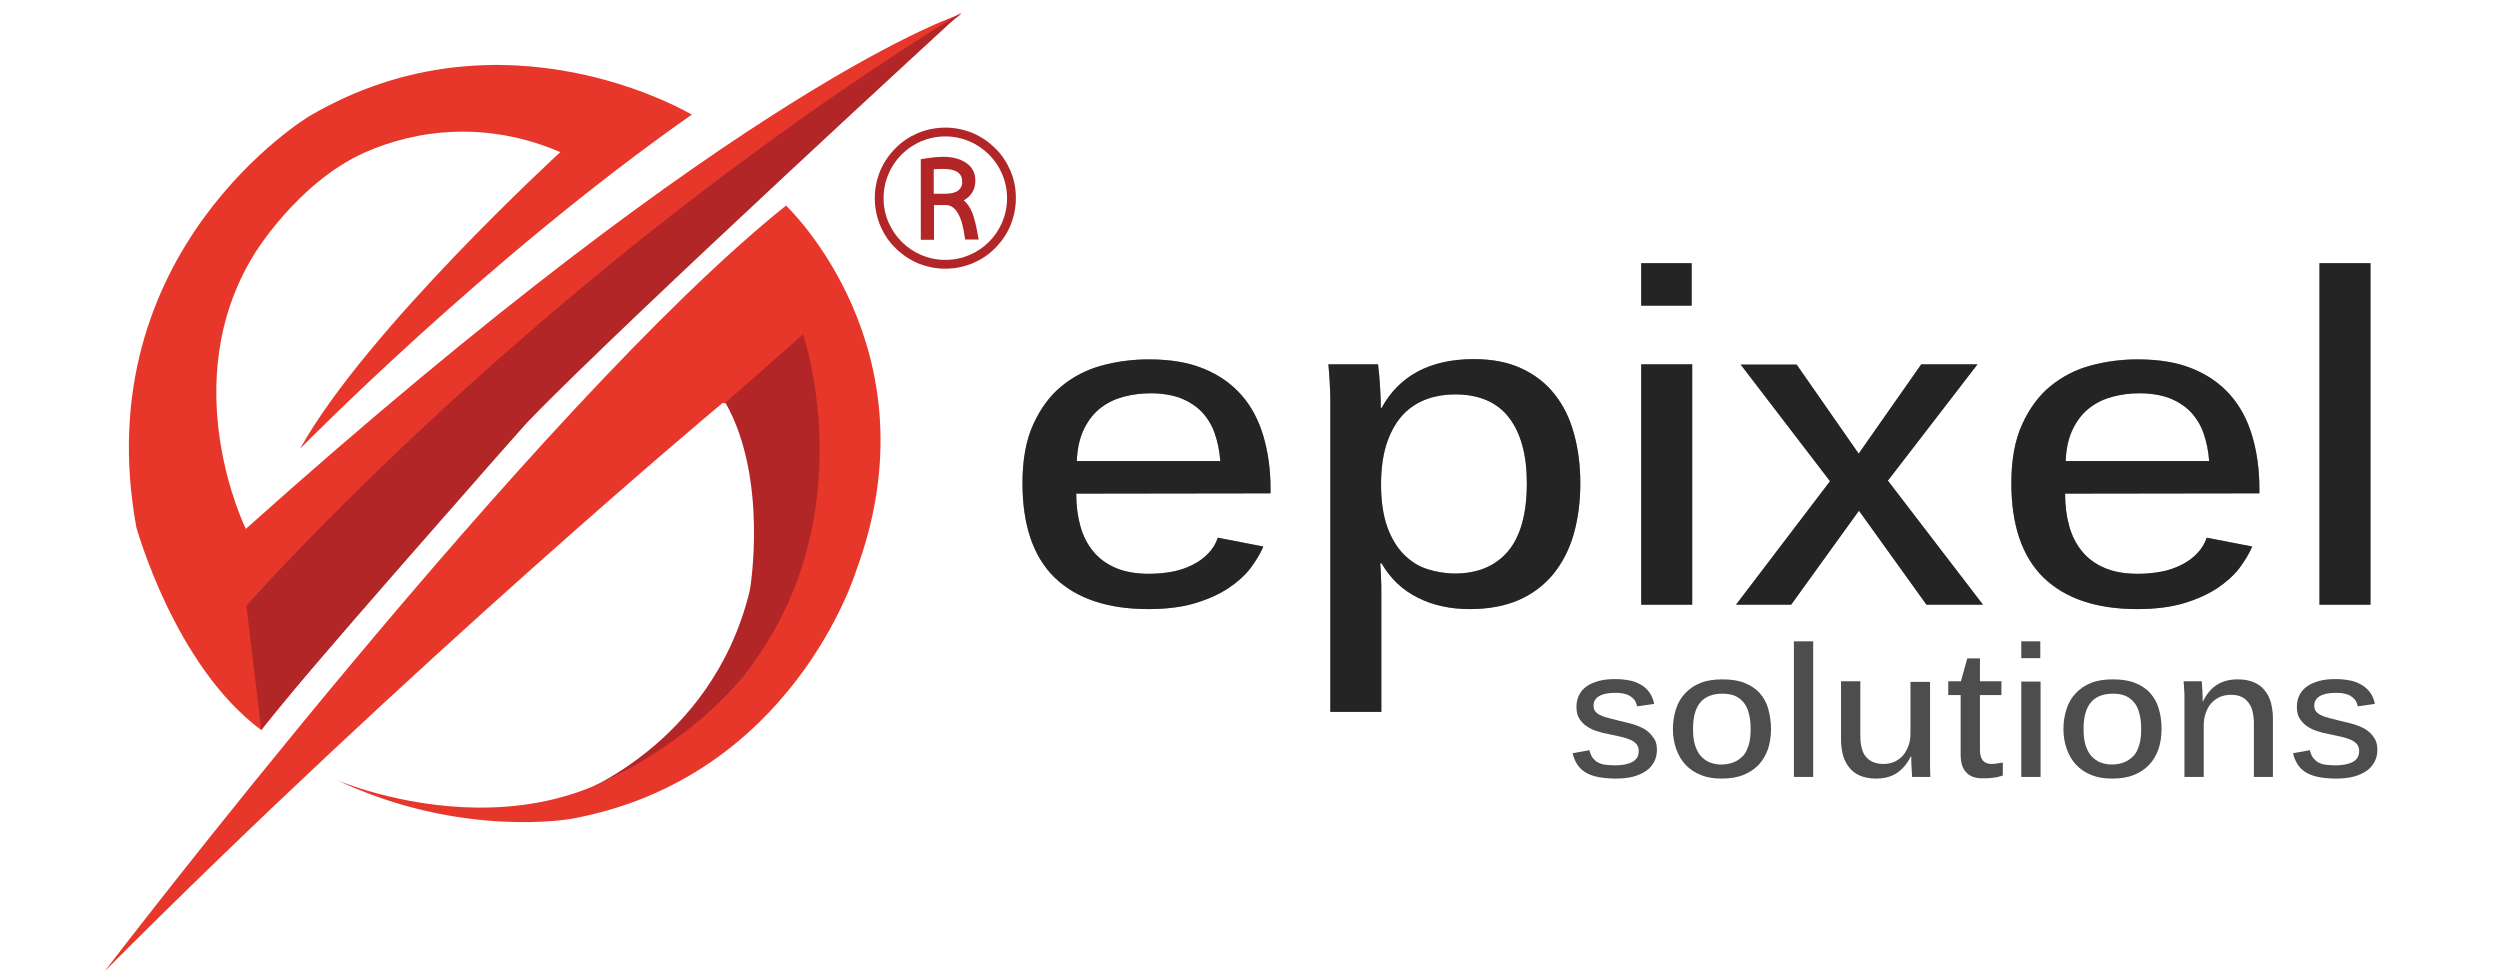
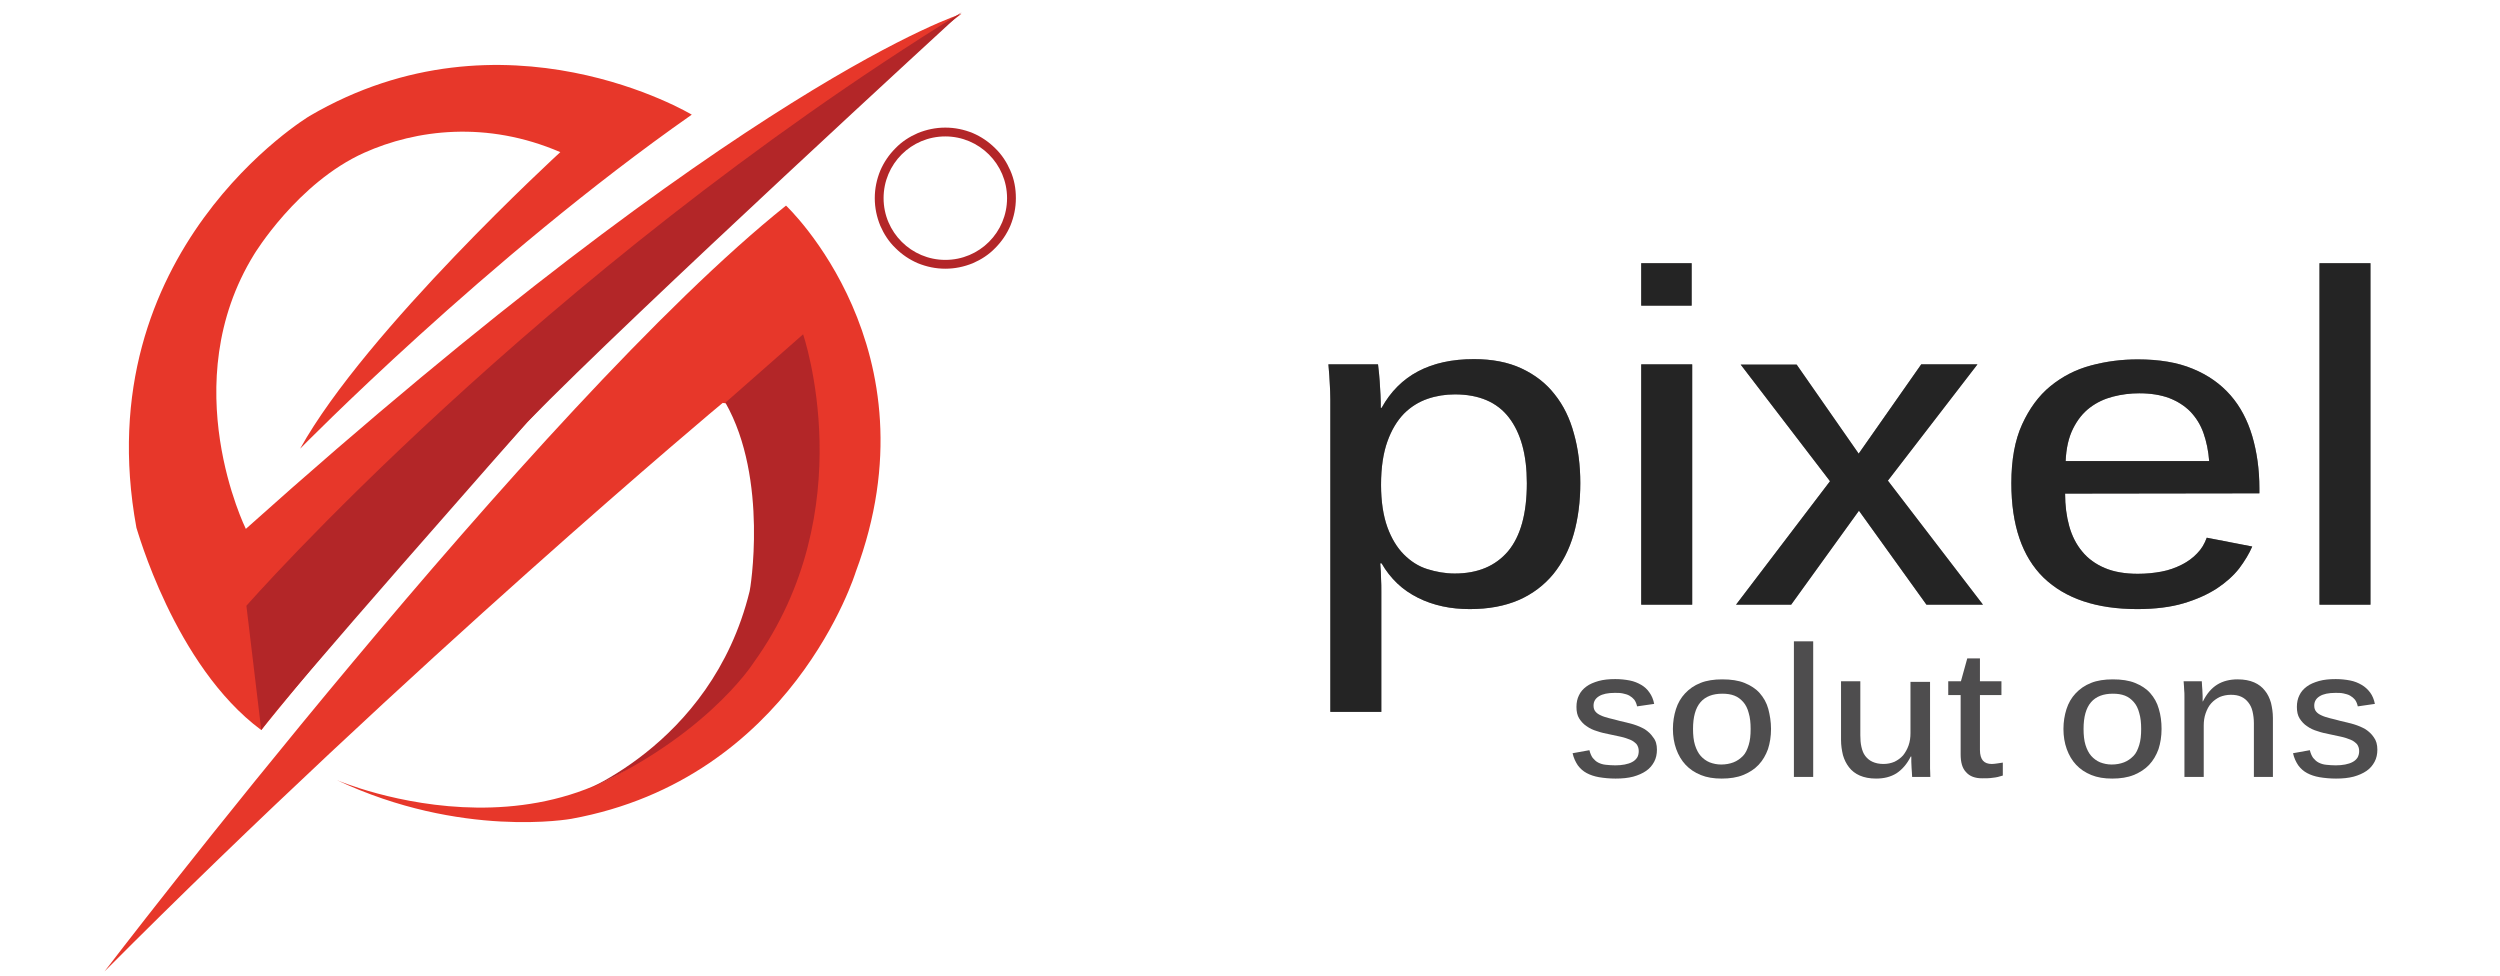
<svg xmlns="http://www.w3.org/2000/svg" version="1.1" id="Layer_1" x="0px" y="0px" viewBox="0 0 907.1 354.3" style="enable-background:new 0 0 907.1 354.3;" xml:space="preserve">
  <style type="text/css">
	.st0{fill:#252424;}
	.st1{opacity:0.5;}
	.st2{fill:#242424;}
	.st3{fill:#4E4D4E;}
	.st4{fill:#E7372A;}
	.st5{fill:#B32628;}
</style>
  <g>
    <g>
-       <path class="st0" d="M390.5,179.1c0,4.3,0.5,8.2,1.5,11.8s2.6,6.7,4.7,9.2c2.1,2.6,4.9,4.6,8.2,6c3.3,1.4,7.3,2.1,12,2.1    c3.1,0,5.9-0.3,8.6-0.8s5.1-1.4,7.3-2.5c2.2-1.1,4.1-2.5,5.6-4.1c1.6-1.6,2.7-3.5,3.5-5.7l16.5,3.2c-1.1,2.6-2.7,5.2-4.7,7.9    c-2.1,2.7-4.8,5.1-8.1,7.3c-3.4,2.2-7.4,4-12.1,5.4s-10.4,2.1-16.8,2.1c-14.8,0-26.1-3.8-34-11.4c-7.8-7.6-11.7-19.1-11.7-34.3    c0-8.5,1.3-15.6,3.9-21.3s6-10.4,10.3-13.9s9.1-6,14.7-7.5c5.5-1.5,11.2-2.2,17-2.2c7.7,0,14.4,1.1,19.9,3.4    c5.6,2.3,10.1,5.5,13.7,9.6s6.2,9.1,7.9,14.8c1.7,5.8,2.6,12.1,2.6,19v1.8L390.5,179.1L390.5,179.1z M442.8,167.5    c-0.3-3.9-1-7.3-2.1-10.4c-1.1-3.1-2.7-5.6-4.8-7.8c-2.1-2.1-4.6-3.7-7.7-4.9c-3-1.1-6.6-1.7-10.8-1.7c-3.2,0-6.4,0.4-9.5,1.2    s-5.9,2.1-8.4,4s-4.5,4.4-6.1,7.6c-1.6,3.2-2.5,7.1-2.7,11.8h52.1V167.5z" />
      <path class="st0" d="M573.4,175.3c0,6.7-0.8,12.9-2.4,18.5c-1.6,5.6-4.1,10.4-7.4,14.5c-3.3,4-7.5,7.2-12.5,9.4    c-5.1,2.2-11,3.3-17.8,3.3c-3.4,0-6.7-0.3-9.9-1s-6.1-1.7-8.9-3.1c-2.8-1.4-5.3-3.1-7.5-5.2c-2.2-2.1-4.1-4.5-5.7-7.3h-0.5    c0.2,2.3,0.3,4.1,0.3,5.6c0.1,1.5,0.1,3.1,0.1,4.8s0,3.4,0,5v38.5h-18.5v-107c0-2.2,0-4.3,0-6.4c0-2-0.1-3.9-0.2-5.6    c-0.1-1.7-0.2-4.1-0.5-7.1h18c0.3,2.5,0.5,4.5,0.6,6.1s0.2,3.2,0.3,5s0.1,3.3,0.1,4.7h0.3c6.5-11.8,17.7-17.7,33.5-17.7    c6.6,0,12.4,1.1,17.3,3.4c4.9,2.3,8.9,5.4,12,9.4c3.2,4,5.5,8.7,7,14.3C572.6,162.7,573.4,168.8,573.4,175.3z M554,175.3    c0-10.3-2.2-18.2-6.5-23.8s-10.9-8.4-19.6-8.4c-3.4,0-6.7,0.5-9.9,1.6s-6.1,2.9-8.6,5.4c-2.5,2.6-4.5,5.9-6,10.1    c-1.5,4.2-2.3,9.4-2.3,15.7c0,6.1,0.8,11.2,2.3,15.4c1.5,4.1,3.5,7.4,6,9.9s5.3,4.3,8.5,5.3s6.5,1.6,9.9,1.6    c8.4,0,14.8-2.7,19.4-8.1C551.7,194.6,554,186.4,554,175.3z" />
      <path class="st0" d="M595.5,110.9V95.5h18.3v15.4H595.5z M595.5,219.4v-87.2H614v87.2H595.5z" />
      <path class="st0" d="M674.4,164.6l22.7-32.4h20.4L685,174.4l34.5,45H699l-24.5-34.1l-24.6,34.1h-20l34.1-44.8l-32.4-42.3h20.3    L674.4,164.6z" />
      <path class="st0" d="M749.3,179.1c0,4.3,0.5,8.2,1.5,11.8s2.6,6.7,4.7,9.2c2.1,2.6,4.9,4.6,8.2,6s7.3,2.1,12,2.1    c3.1,0,5.9-0.3,8.6-0.8c2.7-0.5,5.1-1.4,7.3-2.5s4.1-2.5,5.6-4.1c1.6-1.6,2.7-3.5,3.5-5.7l16.5,3.2c-1.1,2.6-2.7,5.2-4.7,7.9    c-2.1,2.7-4.8,5.1-8.1,7.3c-3.4,2.2-7.4,4-12.1,5.4c-4.7,1.4-10.4,2.1-16.8,2.1c-14.8,0-26.1-3.8-34-11.4    c-7.8-7.6-11.7-19.1-11.7-34.3c0-8.5,1.3-15.6,3.9-21.3c2.6-5.7,6-10.4,10.3-13.9s9.1-6,14.7-7.5s11.2-2.2,17-2.2    c7.7,0,14.4,1.1,19.9,3.4c5.6,2.3,10.1,5.5,13.7,9.6c3.6,4.1,6.2,9.1,7.9,14.8c1.7,5.8,2.6,12.1,2.6,19v1.8L749.3,179.1    L749.3,179.1z M801.6,167.5c-0.3-3.9-1-7.3-2.1-10.4c-1.1-3.1-2.7-5.6-4.8-7.8c-2.1-2.1-4.6-3.7-7.7-4.9c-3-1.1-6.6-1.7-10.8-1.7    c-3.2,0-6.4,0.4-9.5,1.2s-5.9,2.1-8.4,4s-4.5,4.4-6.1,7.6c-1.6,3.2-2.5,7.1-2.7,11.8h52.1V167.5z" />
      <path class="st0" d="M841.6,219.4V95.5h18.5v123.9H841.6z" />
    </g>
  </g>
  <g class="st1">
    <g>
-       <path class="st2" d="M390.5,179.1c0,4.3,0.5,8.2,1.5,11.8s2.6,6.7,4.7,9.2c2.1,2.6,4.9,4.6,8.2,6c3.3,1.4,7.3,2.1,12,2.1    c3.1,0,5.9-0.3,8.6-0.8s5.1-1.4,7.3-2.5c2.2-1.1,4.1-2.5,5.6-4.1c1.6-1.6,2.7-3.5,3.5-5.7l16.5,3.2c-1.1,2.6-2.7,5.2-4.7,7.9    c-2.1,2.7-4.8,5.1-8.1,7.3c-3.4,2.2-7.4,4-12.1,5.4s-10.4,2.1-16.8,2.1c-14.8,0-26.1-3.8-34-11.4c-7.8-7.6-11.7-19.1-11.7-34.3    c0-8.5,1.3-15.6,3.9-21.3s6-10.4,10.3-13.9s9.1-6,14.7-7.5c5.5-1.5,11.2-2.2,17-2.2c7.7,0,14.4,1.1,19.9,3.4    c5.6,2.3,10.1,5.5,13.7,9.6s6.2,9.1,7.9,14.8c1.7,5.8,2.6,12.1,2.6,19v1.8L390.5,179.1L390.5,179.1z M442.8,167.5    c-0.3-3.9-1-7.3-2.1-10.4c-1.1-3.1-2.7-5.6-4.8-7.8c-2.1-2.1-4.6-3.7-7.7-4.9c-3-1.1-6.6-1.7-10.8-1.7c-3.2,0-6.4,0.4-9.5,1.2    s-5.9,2.1-8.4,4s-4.5,4.4-6.1,7.6c-1.6,3.2-2.5,7.1-2.7,11.8h52.1V167.5z" />
      <path class="st2" d="M573.4,175.3c0,6.7-0.8,12.9-2.4,18.5c-1.6,5.6-4.1,10.4-7.4,14.5c-3.3,4-7.5,7.2-12.5,9.4    c-5.1,2.2-11,3.3-17.8,3.3c-3.4,0-6.7-0.3-9.9-1s-6.1-1.7-8.9-3.1c-2.8-1.4-5.3-3.1-7.5-5.2c-2.2-2.1-4.1-4.5-5.7-7.3h-0.5    c0.2,2.3,0.3,4.1,0.3,5.6c0.1,1.5,0.1,3.1,0.1,4.8s0,3.4,0,5v38.5h-18.5v-107c0-2.2,0-4.3,0-6.4c0-2-0.1-3.9-0.2-5.6    c-0.1-1.7-0.2-4.1-0.5-7.1h18c0.3,2.5,0.5,4.5,0.6,6.1s0.2,3.2,0.3,5s0.1,3.3,0.1,4.7h0.3c6.5-11.8,17.7-17.7,33.5-17.7    c6.6,0,12.4,1.1,17.3,3.4c4.9,2.3,8.9,5.4,12,9.4c3.2,4,5.5,8.7,7,14.3C572.6,162.7,573.4,168.8,573.4,175.3z M554,175.3    c0-10.3-2.2-18.2-6.5-23.8s-10.9-8.4-19.6-8.4c-3.4,0-6.7,0.5-9.9,1.6s-6.1,2.9-8.6,5.4c-2.5,2.6-4.5,5.9-6,10.1    c-1.5,4.2-2.3,9.4-2.3,15.7c0,6.1,0.8,11.2,2.3,15.4c1.5,4.1,3.5,7.4,6,9.9s5.3,4.3,8.5,5.3s6.5,1.6,9.9,1.6    c8.4,0,14.8-2.7,19.4-8.1C551.7,194.6,554,186.4,554,175.3z" />
      <path class="st2" d="M595.5,110.9V95.5h18.3v15.4H595.5z M595.5,219.4v-87.2H614v87.2H595.5z" />
      <path class="st2" d="M674.4,164.6l22.7-32.4h20.4L685,174.4l34.5,45H699l-24.5-34.1l-24.6,34.1h-20l34.1-44.8l-32.4-42.3h20.3    L674.4,164.6z" />
      <path class="st2" d="M749.3,179.1c0,4.3,0.5,8.2,1.5,11.8s2.6,6.7,4.7,9.2c2.1,2.6,4.9,4.6,8.2,6s7.3,2.1,12,2.1    c3.1,0,5.9-0.3,8.6-0.8c2.7-0.5,5.1-1.4,7.3-2.5s4.1-2.5,5.6-4.1c1.6-1.6,2.7-3.5,3.5-5.7l16.5,3.2c-1.1,2.6-2.7,5.2-4.7,7.9    c-2.1,2.7-4.8,5.1-8.1,7.3c-3.4,2.2-7.4,4-12.1,5.4c-4.7,1.4-10.4,2.1-16.8,2.1c-14.8,0-26.1-3.8-34-11.4    c-7.8-7.6-11.7-19.1-11.7-34.3c0-8.5,1.3-15.6,3.9-21.3c2.6-5.7,6-10.4,10.3-13.9s9.1-6,14.7-7.5s11.2-2.2,17-2.2    c7.7,0,14.4,1.1,19.9,3.4c5.6,2.3,10.1,5.5,13.7,9.6c3.6,4.1,6.2,9.1,7.9,14.8c1.7,5.8,2.6,12.1,2.6,19v1.8L749.3,179.1    L749.3,179.1z M801.6,167.5c-0.3-3.9-1-7.3-2.1-10.4c-1.1-3.1-2.7-5.6-4.8-7.8c-2.1-2.1-4.6-3.7-7.7-4.9c-3-1.1-6.6-1.7-10.8-1.7    c-3.2,0-6.4,0.4-9.5,1.2s-5.9,2.1-8.4,4s-4.5,4.4-6.1,7.6c-1.6,3.2-2.5,7.1-2.7,11.8h52.1V167.5z" />
      <path class="st2" d="M841.6,219.4V95.5h18.5v123.9H841.6z" />
    </g>
  </g>
  <path class="st3" d="M601.2,272c0,1.6-0.3,3.1-1,4.4s-1.6,2.4-2.9,3.3c-1.3,0.9-2.9,1.6-4.7,2.1c-1.9,0.5-4,0.7-6.4,0.7  c-2.2,0-4.2-0.2-6-0.5c-1.7-0.3-3.2-0.8-4.5-1.5s-2.3-1.6-3.2-2.8c-0.8-1.2-1.5-2.6-1.9-4.4l6.1-1.1c0.3,1.2,0.7,2.1,1.2,2.8  c0.6,0.7,1.2,1.3,2,1.7c0.8,0.4,1.7,0.7,2.8,0.8c1,0.1,2.2,0.2,3.4,0.2s2.4-0.1,3.4-0.3c1-0.2,2-0.5,2.7-0.9c0.8-0.4,1.4-1,1.8-1.6  s0.6-1.5,0.6-2.4c0-1-0.3-1.8-0.8-2.5c-0.6-0.6-1.3-1.2-2.3-1.6s-2.1-0.8-3.5-1.1s-2.7-0.6-4.2-0.9s-2.9-0.6-4.3-1.1  c-1.4-0.4-2.7-1-3.8-1.8c-1.1-0.7-2-1.7-2.7-2.8c-0.7-1.1-1-2.5-1-4.2c0-1.6,0.3-3,0.9-4.2c0.6-1.3,1.5-2.3,2.7-3.2s2.7-1.5,4.4-2  c1.8-0.5,3.8-0.7,6.1-0.7c1.9,0,3.6,0.2,5.2,0.5c1.6,0.3,3,0.9,4.2,1.6c1.2,0.7,2.2,1.6,3,2.8c0.8,1.1,1.4,2.5,1.7,4.1l-6.2,0.9  c-0.2-0.9-0.5-1.7-1-2.4c-0.5-0.6-1.1-1.1-1.8-1.5s-1.5-0.6-2.4-0.8s-1.9-0.2-2.9-0.2c-2.5,0-4.4,0.4-5.7,1.2s-2,1.9-2,3.4  c0,0.9,0.2,1.6,0.7,2.2s1.1,1,2,1.4c0.8,0.4,1.9,0.7,3,1c1.2,0.3,2.5,0.6,3.9,1c1.6,0.3,3.2,0.8,4.8,1.2c1.6,0.5,3,1.1,4.2,1.8  c1.2,0.8,2.2,1.7,3,2.9C600.8,268.7,601.2,270.2,601.2,272z" />
  <path class="st3" d="M642.6,264.5c0,2.7-0.4,5.1-1.1,7.3c-0.8,2.2-1.9,4.1-3.4,5.7s-3.4,2.8-5.6,3.7c-2.2,0.9-4.9,1.3-7.8,1.3  c-2.9,0-5.4-0.4-7.6-1.3c-2.2-0.9-4-2.1-5.5-3.7s-2.6-3.5-3.4-5.7c-0.8-2.2-1.2-4.7-1.2-7.3c0-2.6,0.4-5,1.1-7.2  c0.7-2.2,1.8-4.1,3.3-5.7c1.5-1.6,3.3-2.9,5.6-3.8c2.2-0.9,4.9-1.3,7.9-1.3c3.2,0,5.9,0.4,8.1,1.3s4.1,2.1,5.5,3.7  c1.4,1.6,2.5,3.5,3.1,5.7C642.2,259.5,642.6,261.9,642.6,264.5z M635.2,264.5c0-2.2-0.2-4.2-0.7-5.8c-0.4-1.6-1.1-3-2-4  s-1.9-1.8-3.2-2.3s-2.7-0.7-4.4-0.7c-3.4,0-6.1,1-7.9,3.1c-1.8,2.1-2.7,5.3-2.7,9.7c0,2.2,0.2,4.2,0.7,5.8c0.5,1.6,1.2,3,2.1,4  s2,1.8,3.2,2.3c1.3,0.5,2.7,0.8,4.2,0.8c1.7,0,3.2-0.3,4.5-0.8s2.4-1.3,3.4-2.3s1.6-2.4,2.1-4C635,268.7,635.2,266.8,635.2,264.5z" />
  <path class="st3" d="M650.9,281.9v-49.2h7v49.2H650.9z" />
  <path class="st3" d="M675,247.3v19.5c0,1.5,0.1,2.9,0.4,4.2s0.7,2.4,1.4,3.3s1.5,1.6,2.6,2.1s2.4,0.8,4,0.8c1.5,0,2.8-0.3,4-0.8  c1.2-0.6,2.2-1.3,3.1-2.3c0.8-1,1.5-2.2,2-3.6s0.7-2.9,0.7-4.5v-18.6h7.1V274c0,0.8,0,1.6,0,2.4s0,1.7,0,2.4c0,0.8,0.1,1.8,0.1,3.1  h-6.6c-0.1-1.4-0.1-2.4-0.2-3.2c0-0.8-0.1-1.5-0.1-2.3s0-1.4,0-1.9h-0.2c-1.4,2.8-3.2,4.8-5.2,6.1c-2.1,1.3-4.5,1.9-7.4,1.9  c-2.3,0-4.3-0.4-5.9-1.1c-1.6-0.7-2.9-1.7-3.9-3s-1.7-2.7-2.2-4.4c-0.4-1.7-0.7-3.5-0.7-5.5v-21.3h7V247.3z" />
  <path class="st3" d="M723.1,282.2c-1.2,0.2-2.5,0.2-3.9,0.2c-2.5,0-4.5-0.7-5.8-2.2c-1.4-1.4-2-3.6-2-6.5v-21.5h-4.5v-5h4.6l2.3-8.3  h4.6v8.3h7.8v5h-7.8v19.9c0,1.8,0.4,3.1,1.1,3.9c0.7,0.8,1.8,1.2,3.2,1.2c0.6,0,1.3-0.1,2-0.2s1.4-0.2,2-0.3v4.7  C725.5,281.8,724.3,282.1,723.1,282.2z" />
-   <path class="st3" d="M733.4,238.8v-6.1h6.9v6.1H733.4z M733.4,281.9v-34.6h7v34.6H733.4z" />
  <path class="st3" d="M784.3,264.5c0,2.7-0.4,5.1-1.1,7.3c-0.8,2.2-1.9,4.1-3.4,5.7s-3.4,2.8-5.6,3.7c-2.2,0.9-4.9,1.3-7.8,1.3  c-2.9,0-5.4-0.4-7.6-1.3c-2.2-0.9-4-2.1-5.5-3.7s-2.6-3.5-3.4-5.7c-0.8-2.2-1.2-4.7-1.2-7.3c0-2.6,0.4-5,1.1-7.2  c0.7-2.2,1.8-4.1,3.3-5.7c1.5-1.6,3.3-2.9,5.6-3.8c2.2-0.9,4.9-1.3,7.9-1.3c3.2,0,5.9,0.4,8.1,1.3s4.1,2.1,5.5,3.7  c1.4,1.6,2.5,3.5,3.1,5.7C784,259.5,784.3,261.9,784.3,264.5z M776.9,264.5c0-2.2-0.2-4.2-0.7-5.8c-0.4-1.6-1.1-3-2-4  s-1.9-1.8-3.2-2.3s-2.7-0.7-4.4-0.7c-3.4,0-6.1,1-7.9,3.1c-1.8,2.1-2.7,5.3-2.7,9.7c0,2.2,0.2,4.2,0.7,5.8c0.5,1.6,1.2,3,2.1,4  c0.9,1,2,1.8,3.2,2.3c1.3,0.5,2.7,0.8,4.2,0.8c1.7,0,3.2-0.3,4.5-0.8s2.4-1.3,3.4-2.3s1.6-2.4,2.1-4  C776.7,268.7,776.9,266.8,776.9,264.5z" />
  <path class="st3" d="M817.8,281.9v-19.5c0-1.6-0.2-3-0.5-4.3s-0.8-2.3-1.5-3.2s-1.5-1.6-2.6-2.1s-2.3-0.7-3.8-0.7  c-1.4,0-2.8,0.3-4,0.8c-1.2,0.6-2.2,1.3-3.1,2.3s-1.5,2.2-2,3.6s-0.7,2.9-0.7,4.5v18.6h-7v-26.8c0-0.7,0-1.5,0-2.4  c0-0.8,0-1.6-0.1-2.4c0-0.7-0.1-1.8-0.2-3.1h6.6c0.1,1.3,0.1,2.4,0.2,3.1c0,0.7,0.1,1.5,0.1,2.3s0,1.4,0,1.9h0.1  c1.4-2.8,3.1-4.8,5.2-6.1c2.1-1.3,4.6-1.9,7.4-1.9c2.4,0,4.4,0.4,6,1.1c1.6,0.7,2.9,1.7,3.9,3c1,1.2,1.7,2.7,2.2,4.4  c0.4,1.7,0.7,3.5,0.7,5.5v21.4L817.8,281.9L817.8,281.9z" />
  <path class="st3" d="M862.6,272c0,1.6-0.3,3.1-1,4.4s-1.6,2.4-2.9,3.3c-1.3,0.9-2.9,1.6-4.7,2.1c-1.9,0.5-4,0.7-6.4,0.7  c-2.2,0-4.2-0.2-6-0.5c-1.7-0.3-3.2-0.8-4.5-1.5s-2.3-1.6-3.2-2.8c-0.8-1.2-1.5-2.6-1.9-4.4l6.1-1.1c0.3,1.2,0.7,2.1,1.2,2.8  c0.6,0.7,1.2,1.3,2,1.7c0.8,0.4,1.7,0.7,2.8,0.8c1,0.1,2.2,0.2,3.4,0.2s2.4-0.1,3.4-0.3c1-0.2,2-0.5,2.7-0.9c0.8-0.4,1.4-1,1.8-1.6  c0.4-0.7,0.6-1.5,0.6-2.4c0-1-0.3-1.8-0.8-2.5c-0.6-0.6-1.3-1.2-2.3-1.6s-2.1-0.8-3.5-1.1c-1.3-0.3-2.7-0.6-4.2-0.9  s-2.9-0.6-4.3-1.1c-1.4-0.4-2.7-1-3.8-1.8c-1.1-0.7-2-1.7-2.7-2.8c-0.7-1.1-1-2.5-1-4.2c0-1.6,0.3-3,0.9-4.2  c0.6-1.3,1.5-2.3,2.7-3.2s2.7-1.5,4.4-2c1.8-0.5,3.8-0.7,6.1-0.7c1.9,0,3.6,0.2,5.2,0.5c1.6,0.3,3,0.9,4.2,1.6  c1.2,0.7,2.2,1.6,3.1,2.8c0.8,1.1,1.4,2.5,1.7,4.1l-6.2,0.9c-0.2-0.9-0.5-1.7-1-2.4c-0.5-0.6-1.1-1.1-1.8-1.5s-1.5-0.6-2.4-0.8  s-1.9-0.2-2.9-0.2c-2.5,0-4.4,0.4-5.7,1.2s-2,1.9-2,3.4c0,0.9,0.2,1.6,0.7,2.2s1.1,1,2,1.4c0.8,0.4,1.9,0.7,3,1  c1.2,0.3,2.5,0.6,3.9,1c1.6,0.3,3.2,0.8,4.8,1.2c1.6,0.5,3,1.1,4.2,1.8c1.2,0.8,2.2,1.7,3,2.9C862.2,268.7,862.6,270.2,862.6,272z" />
  <g>
    <path class="st4" d="M37.9,352.5c0,0,157.2-205.9,247.3-277.9c0,0,55.5,52.1,25.3,132.9c0,0-23,75-103.2,89.6   c0,0-39.9,7.3-85.2-14.1c0,0,90,38.9,137.7-36.5c0,0,28.7-36,6.3-99.8l-3.9-0.5C262.2,146.1,148.8,241.1,37.9,352.5z" />
    <path class="st5" d="M263.2,146.1l28.2-24.8c0,0,21.9,63.8-18,119.2c0,0-18.5,29.2-66.7,48.7c0,0,51.3-17.5,65.3-74.7   C272.1,214.6,279,173.8,263.2,146.1z" />
    <path class="st4" d="M94.8,264.9c0,0,140.2-175.7,254.1-259.9c0,0-77.9,24.1-259.7,186.9c0,0-26-52.6,3-99.6c0,0,15.7-26,40-36.9   c18.8-8.4,44.4-11.7,71.1-0.2c0,0-70.6,64.7-94.4,107.6c0,0,67.7-69.1,142.1-121.2c0,0-68-40.9-138.7,0.5c0,0-81.3,48.7-62.8,149.4   C49.6,191.4,63.2,241.5,94.8,264.9z" />
    <path class="st5" d="M94.8,264.9l-5.4-45.1c0,0,105.2-119.9,259.5-215.3c0,0-119.2,109.3-157.6,148.7   C191.3,153.2,101.6,254.7,94.8,264.9z" />
  </g>
  <g>
    <path class="st5" d="M366.6,61.9c-1.3-3-3.1-5.8-5.5-8.1c-2.4-2.4-5.1-4.2-8.1-5.5c-3.2-1.3-6.5-2-10-2s-6.8,0.7-10,2   c-3,1.3-5.8,3.1-8.1,5.5c-2.4,2.4-4.2,5.1-5.5,8.1c-1.3,3.2-2,6.5-2,10s0.7,6.8,2,10c1.3,3,3.1,5.8,5.5,8.1   c2.4,2.4,5.1,4.2,8.1,5.5c3.2,1.3,6.5,2,10,2s6.8-0.7,10-2c3-1.3,5.8-3.1,8.1-5.5c2.4-2.4,4.2-5.1,5.5-8.1c1.3-3.2,2-6.5,2-10   S368,65.1,366.6,61.9z M343,94.3c-12.3,0-22.4-10-22.4-22.4s10-22.4,22.4-22.4c12.3,0,22.4,10,22.4,22.4S355.4,94.3,343,94.3z" />
-     <path class="st5" d="M352.6,76.8c-0.7-1.7-1.7-3.1-2.9-4.1c2.8-1.6,4.2-4,4.2-7.2c0-2.7-1.1-4.8-3.2-6.3s-4.9-2.3-8.4-2.3   c-2.3,0-4.9,0.3-7.8,0.8l-0.4,0.1V87h4.8V74.4h4.3c3.5,0,5.9,4,6.9,12l0.1,0.5h4.9l-0.1-0.6C354.2,81.9,353.5,78.7,352.6,76.8z    M347.7,69.1c-1,0.8-2.6,1.2-4.8,1.2h-4.1v-8.9c0.9-0.1,2.1-0.1,3.4-0.1c4.6,0,6.9,1.5,6.9,4.5C349.2,67.2,348.7,68.3,347.7,69.1z" />
  </g>
</svg>